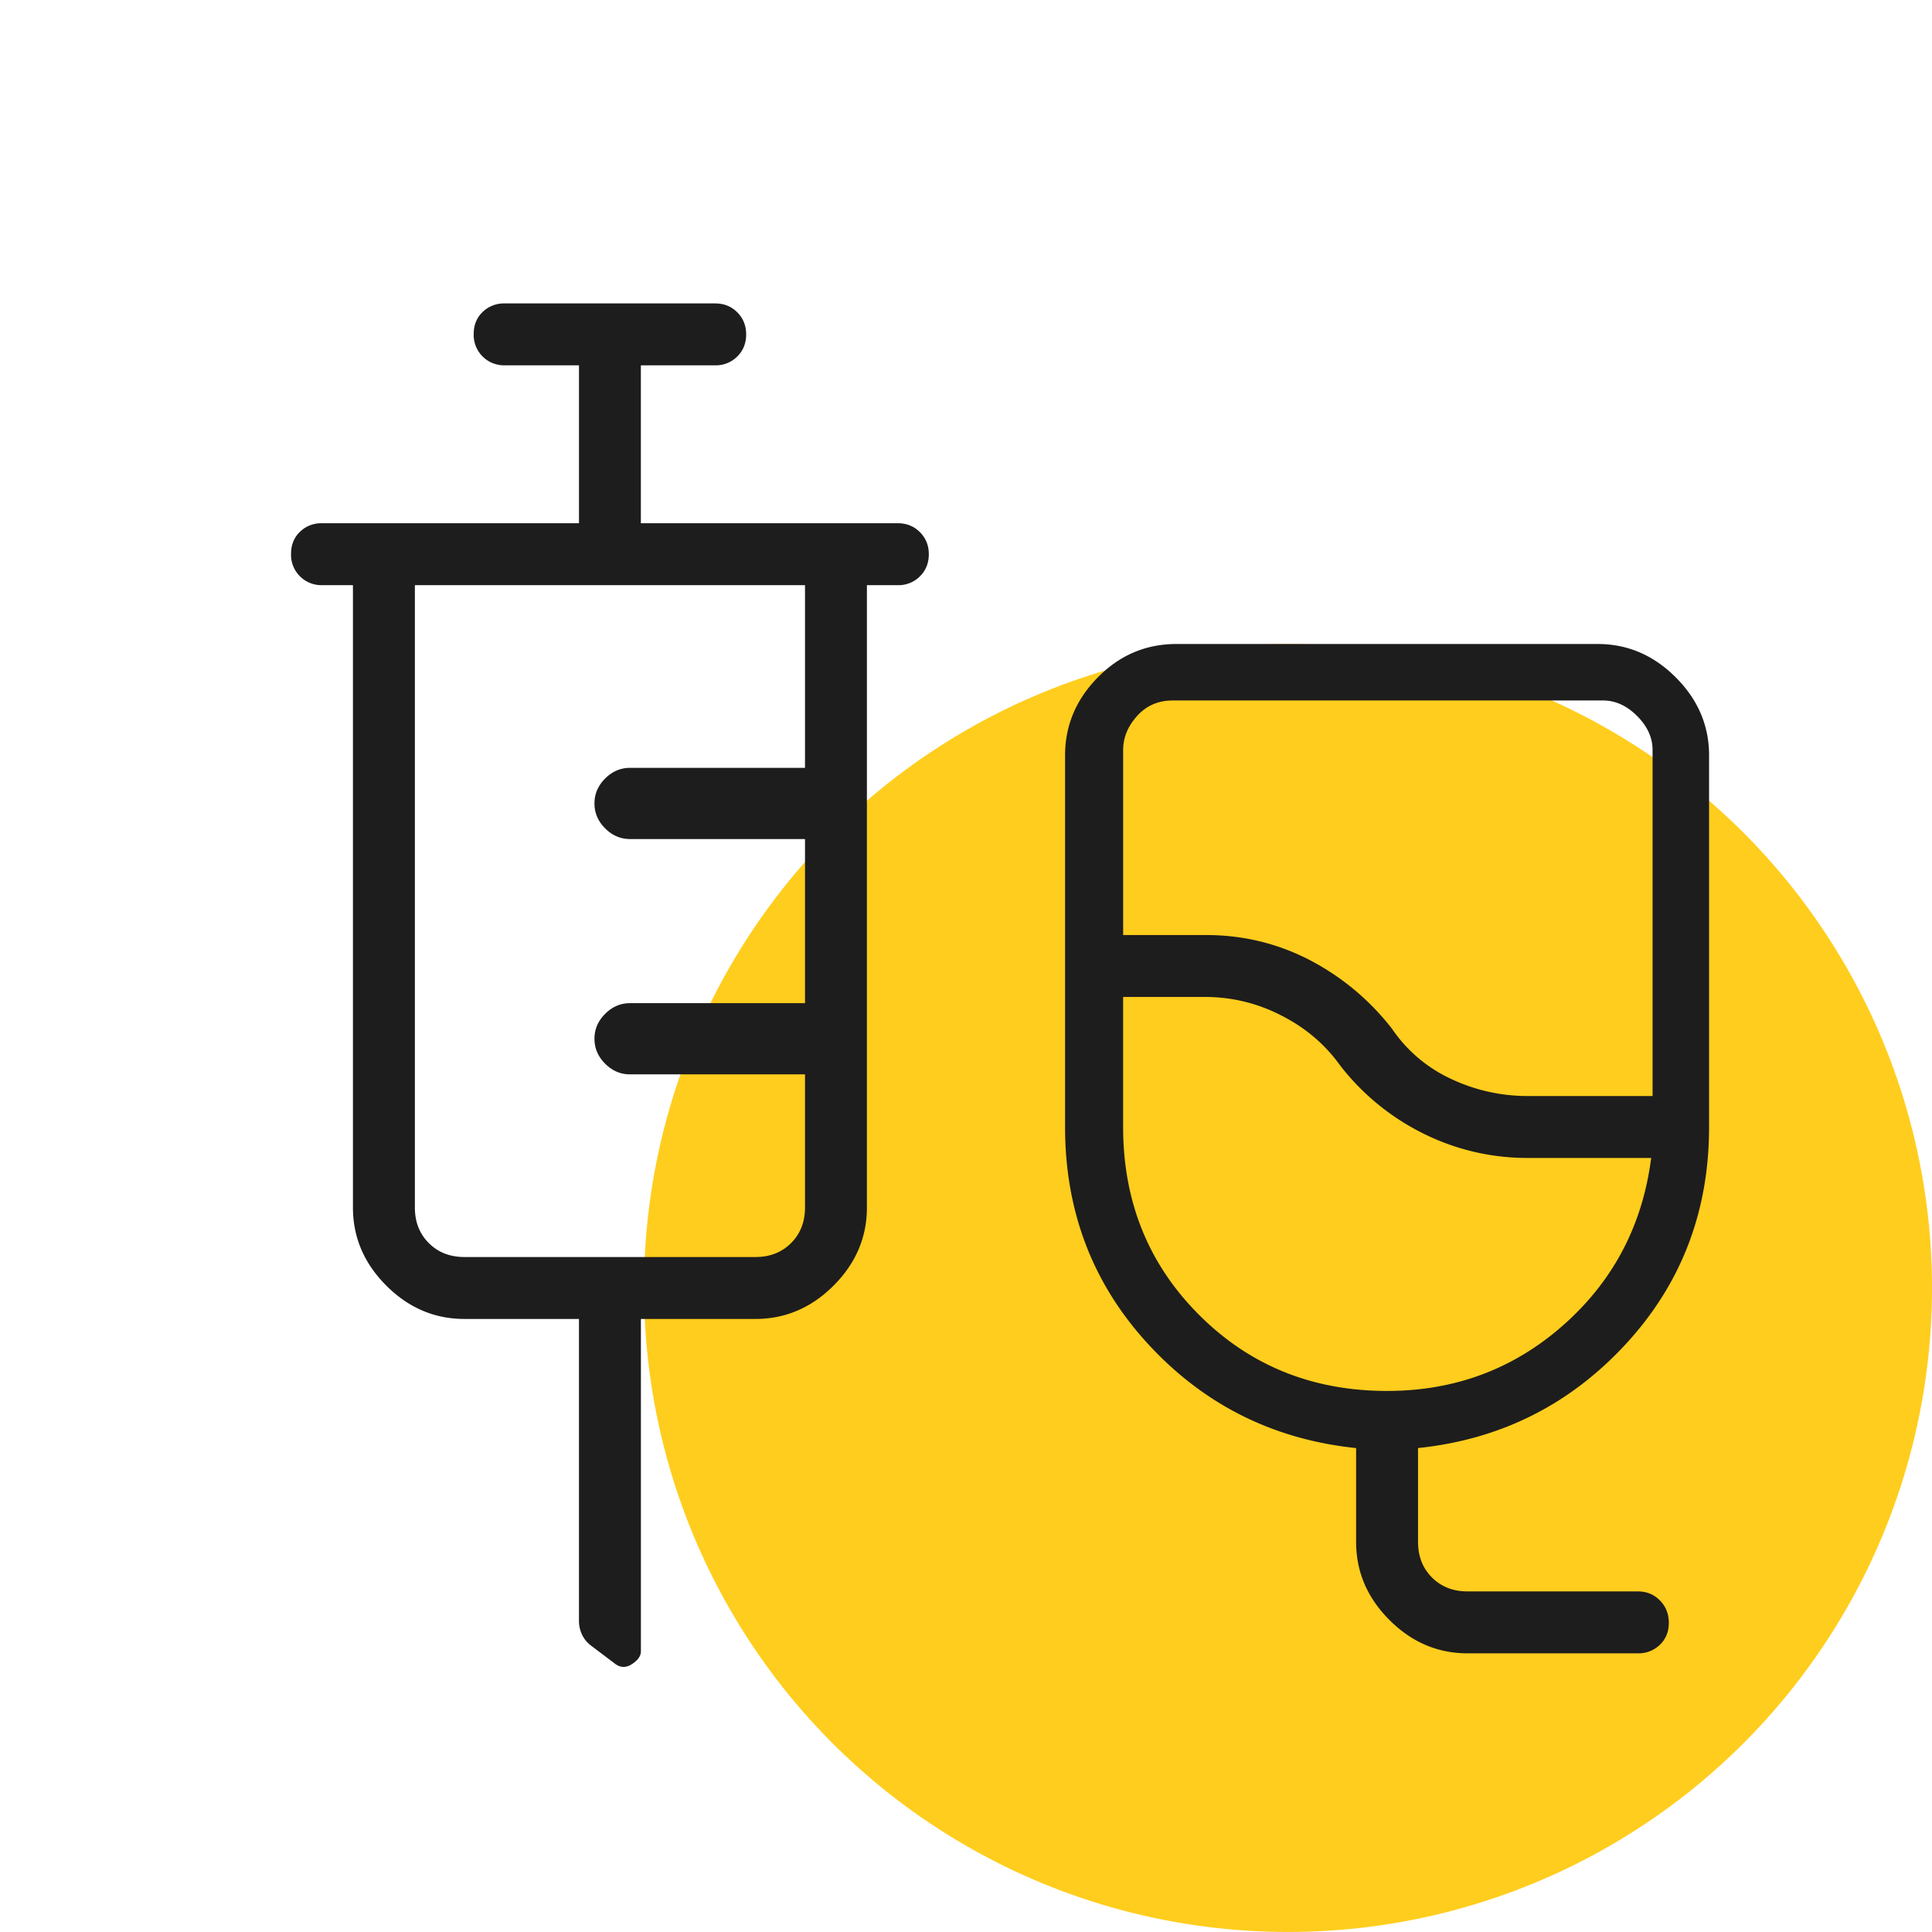
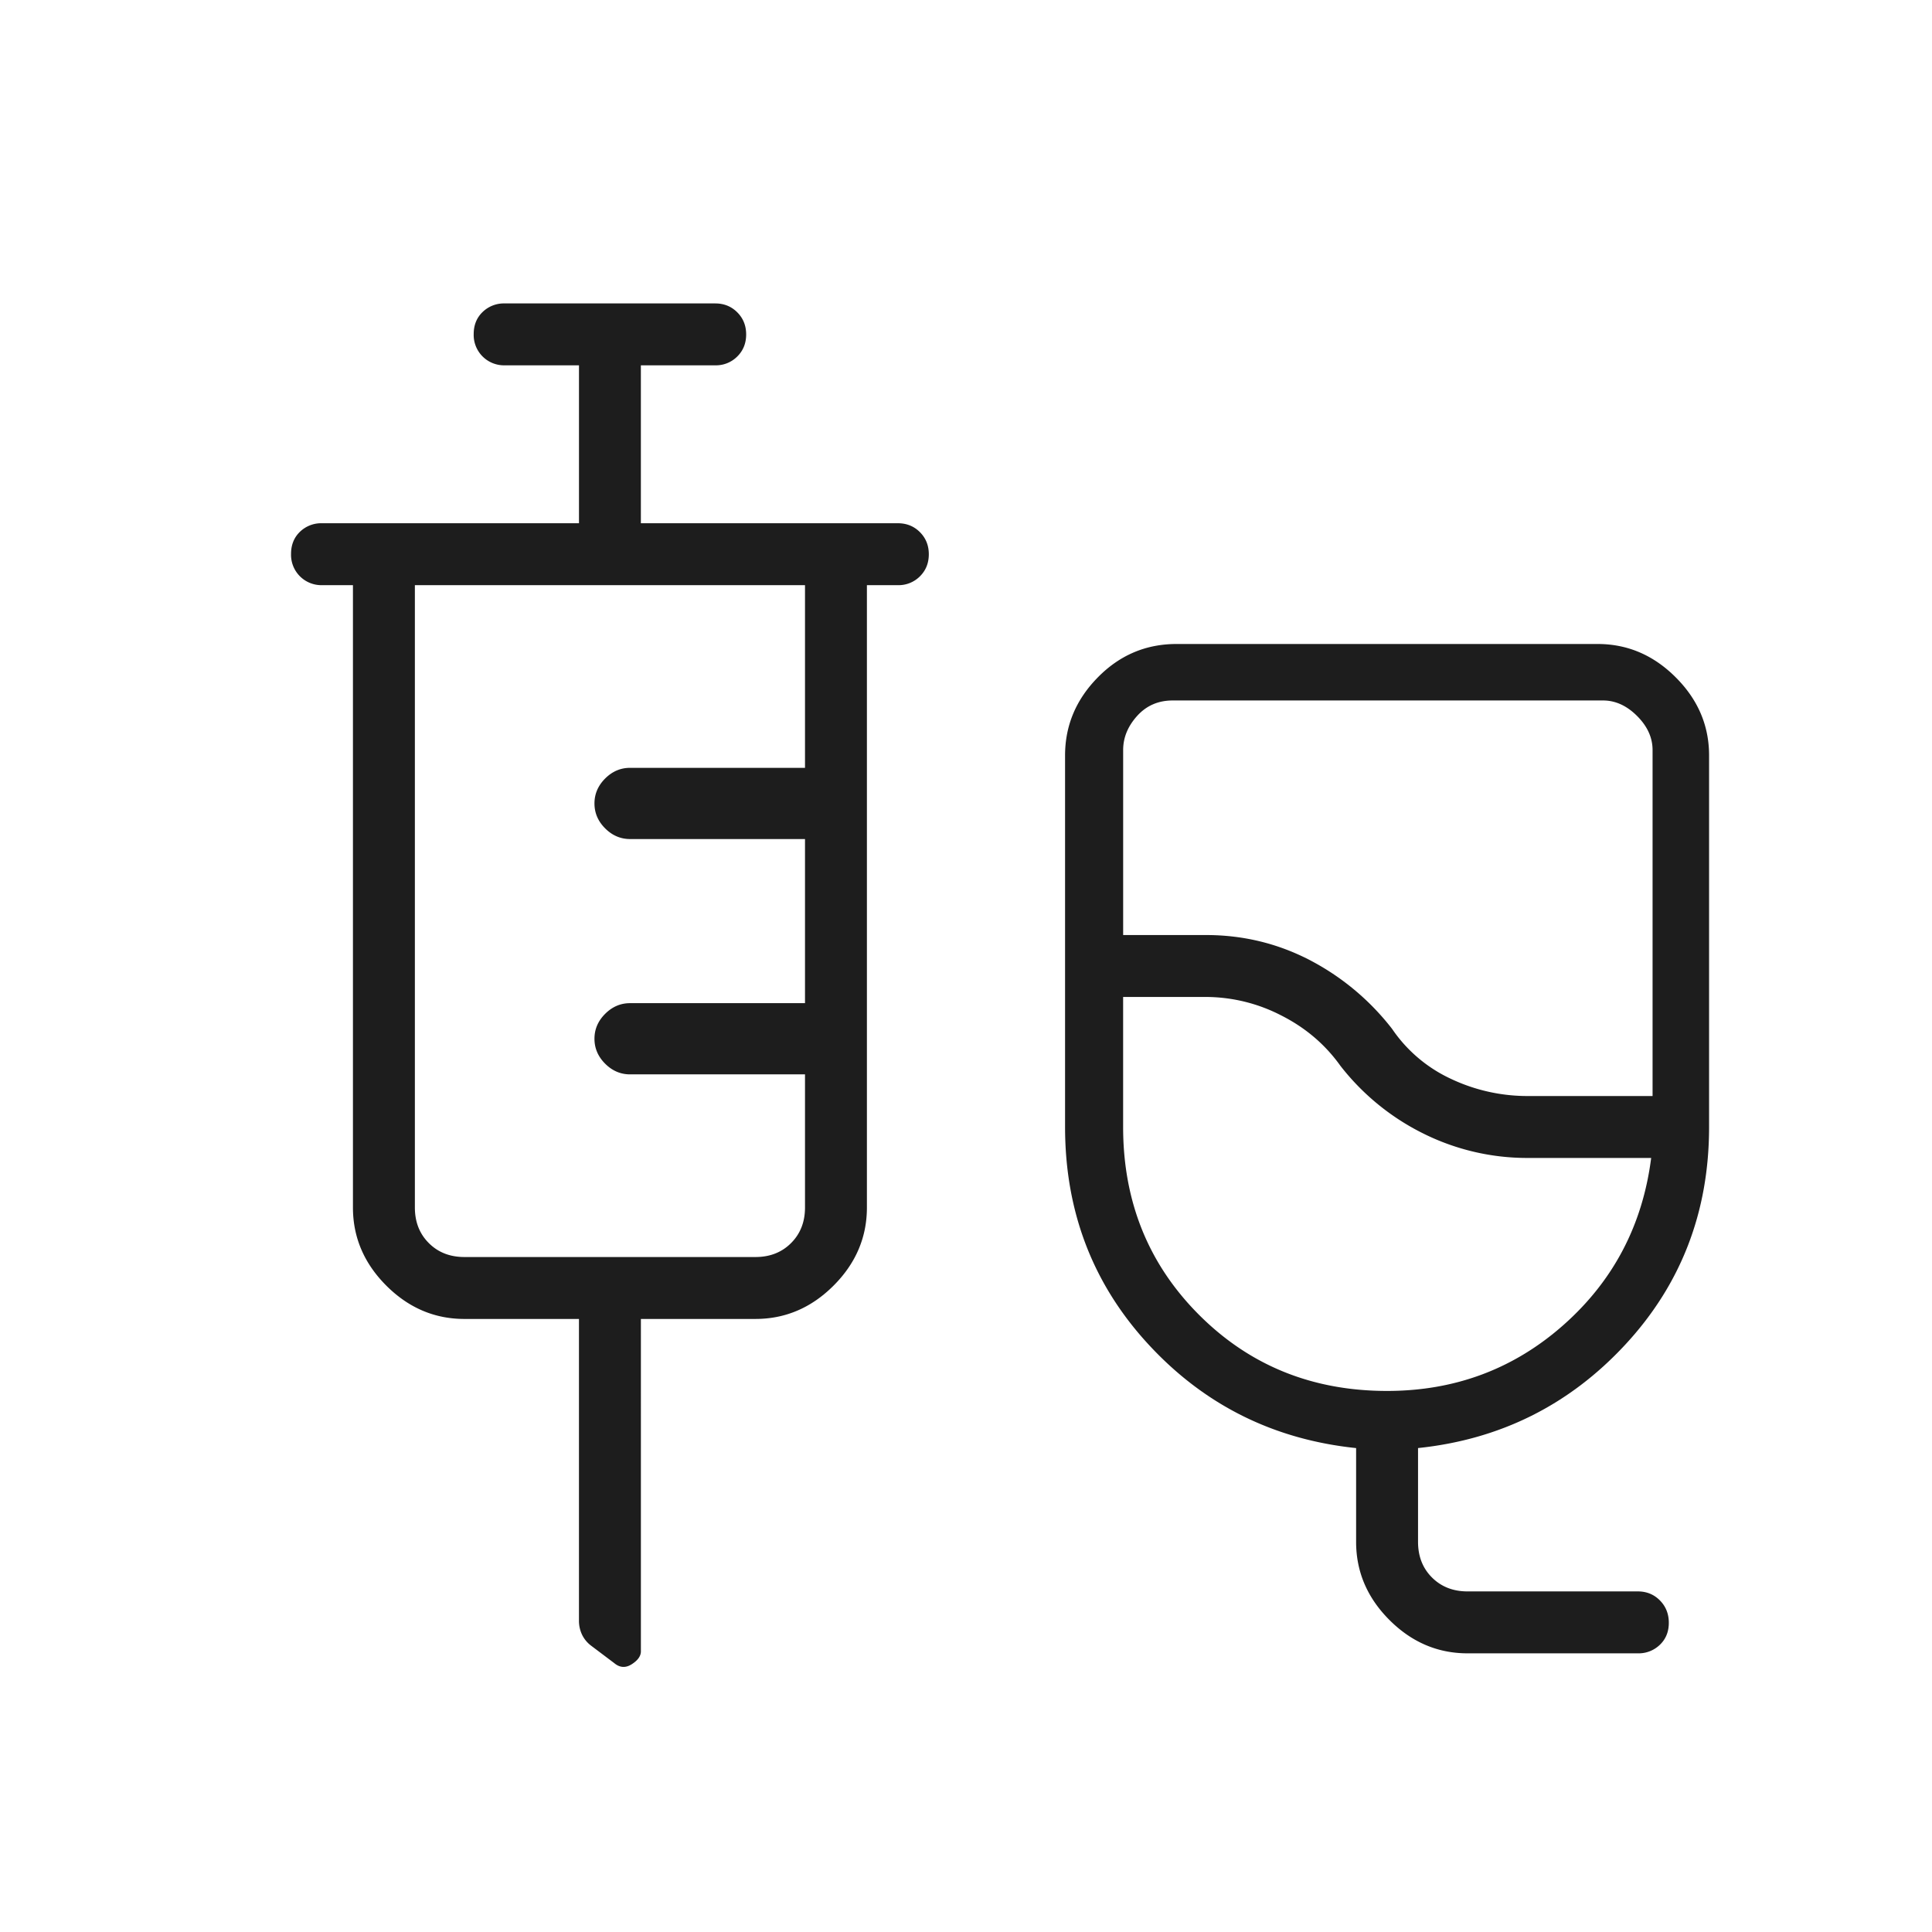
<svg xmlns="http://www.w3.org/2000/svg" width="76" height="76" fill="none">
-   <circle cx="50.667" cy="50.666" r="25.333" fill="#FFCD1D" />
  <path d="M57.73 65.038c-1.173 0-2.198-.437-3.072-1.311-.875-.875-1.312-1.9-1.312-3.073v-3.69c-3.244-.338-5.963-1.693-8.157-4.066-2.194-2.373-3.292-5.228-3.292-8.565V29.718c0-1.175.43-2.2 1.29-3.073.86-.875 1.891-1.312 3.095-1.312h16.564c1.175 0 2.199.437 3.073 1.312.875.874 1.312 1.898 1.312 3.073v14.615c0 3.337-1.1 6.192-3.3 8.565-2.201 2.373-4.917 3.728-8.149 4.065v3.69c0 .569.183 1.036.548 1.401.366.365.832.548 1.4.548h6.7c.345 0 .634.119.867.355.234.237.35.53.35.88s-.116.638-.35.863a1.201 1.201 0 0 1-.867.338h-6.7Zm2.376-21.923h4.902v-13.61c0-.488-.203-.934-.609-1.34-.406-.406-.852-.61-1.34-.61H46.13c-.568 0-1.035.204-1.4.61s-.548.852-.548 1.34v7.277h3.258c1.447 0 2.8.325 4.061.974a9.853 9.853 0 0 1 3.259 2.716 5.7 5.7 0 0 0 2.316 1.967 7.03 7.03 0 0 0 3.03.676Zm-5.542 11.601c2.675 0 4.992-.868 6.949-2.603 1.956-1.736 3.103-3.923 3.44-6.562h-4.847a9.157 9.157 0 0 1-4.088-.947 9.436 9.436 0 0 1-3.293-2.682c-.6-.84-1.378-1.5-2.334-1.982a6.486 6.486 0 0 0-2.952-.722h-3.258v5.115c0 2.935.997 5.4 2.99 7.393 1.993 1.993 4.458 2.99 7.393 2.99Zm-31.788-2.832h-4.507c-1.174 0-2.198-.437-3.073-1.311-.874-.875-1.312-1.899-1.312-3.073V23.019h-1.217a1.194 1.194 0 0 1-1.218-1.23c0-.353.116-.643.348-.868a1.2 1.2 0 0 1 .87-.338h10.109v-6.212h-2.924a1.194 1.194 0 0 1-1.218-1.23c0-.353.117-.642.35-.867a1.2 1.2 0 0 1 .868-.338h8.283c.345 0 .634.117.867.35.234.234.35.524.35.87 0 .347-.116.637-.35.868a1.184 1.184 0 0 1-.867.347H25.21v6.212h10.11c.345 0 .634.117.867.35.234.235.35.524.35.87 0 .348-.116.637-.35.869a1.184 1.184 0 0 1-.867.347h-1.218v24.48c0 1.175-.438 2.2-1.312 3.074-.874.874-1.899 1.311-3.073 1.311h-4.506V64.96c0 .185-.12.354-.36.507-.24.153-.469.139-.688-.044l-.91-.686a1.186 1.186 0 0 1-.353-.425 1.265 1.265 0 0 1-.125-.57V51.884Zm-4.507-2.436h11.449c.568 0 1.035-.182 1.4-.548.366-.365.549-.832.549-1.4v-5.237h-6.882c-.373 0-.7-.14-.98-.42-.28-.28-.42-.608-.42-.981 0-.374.14-.7.42-.98.28-.28.607-.42.98-.42h6.882v-6.456h-6.882c-.373 0-.7-.14-.98-.42-.28-.28-.42-.607-.42-.98 0-.374.14-.7.42-.981.28-.28.607-.42.98-.42h6.882v-7.186H16.32v24.48c0 .569.183 1.036.549 1.401.365.366.832.548 1.4.548Z" fill="#1D1D1D" />
</svg>